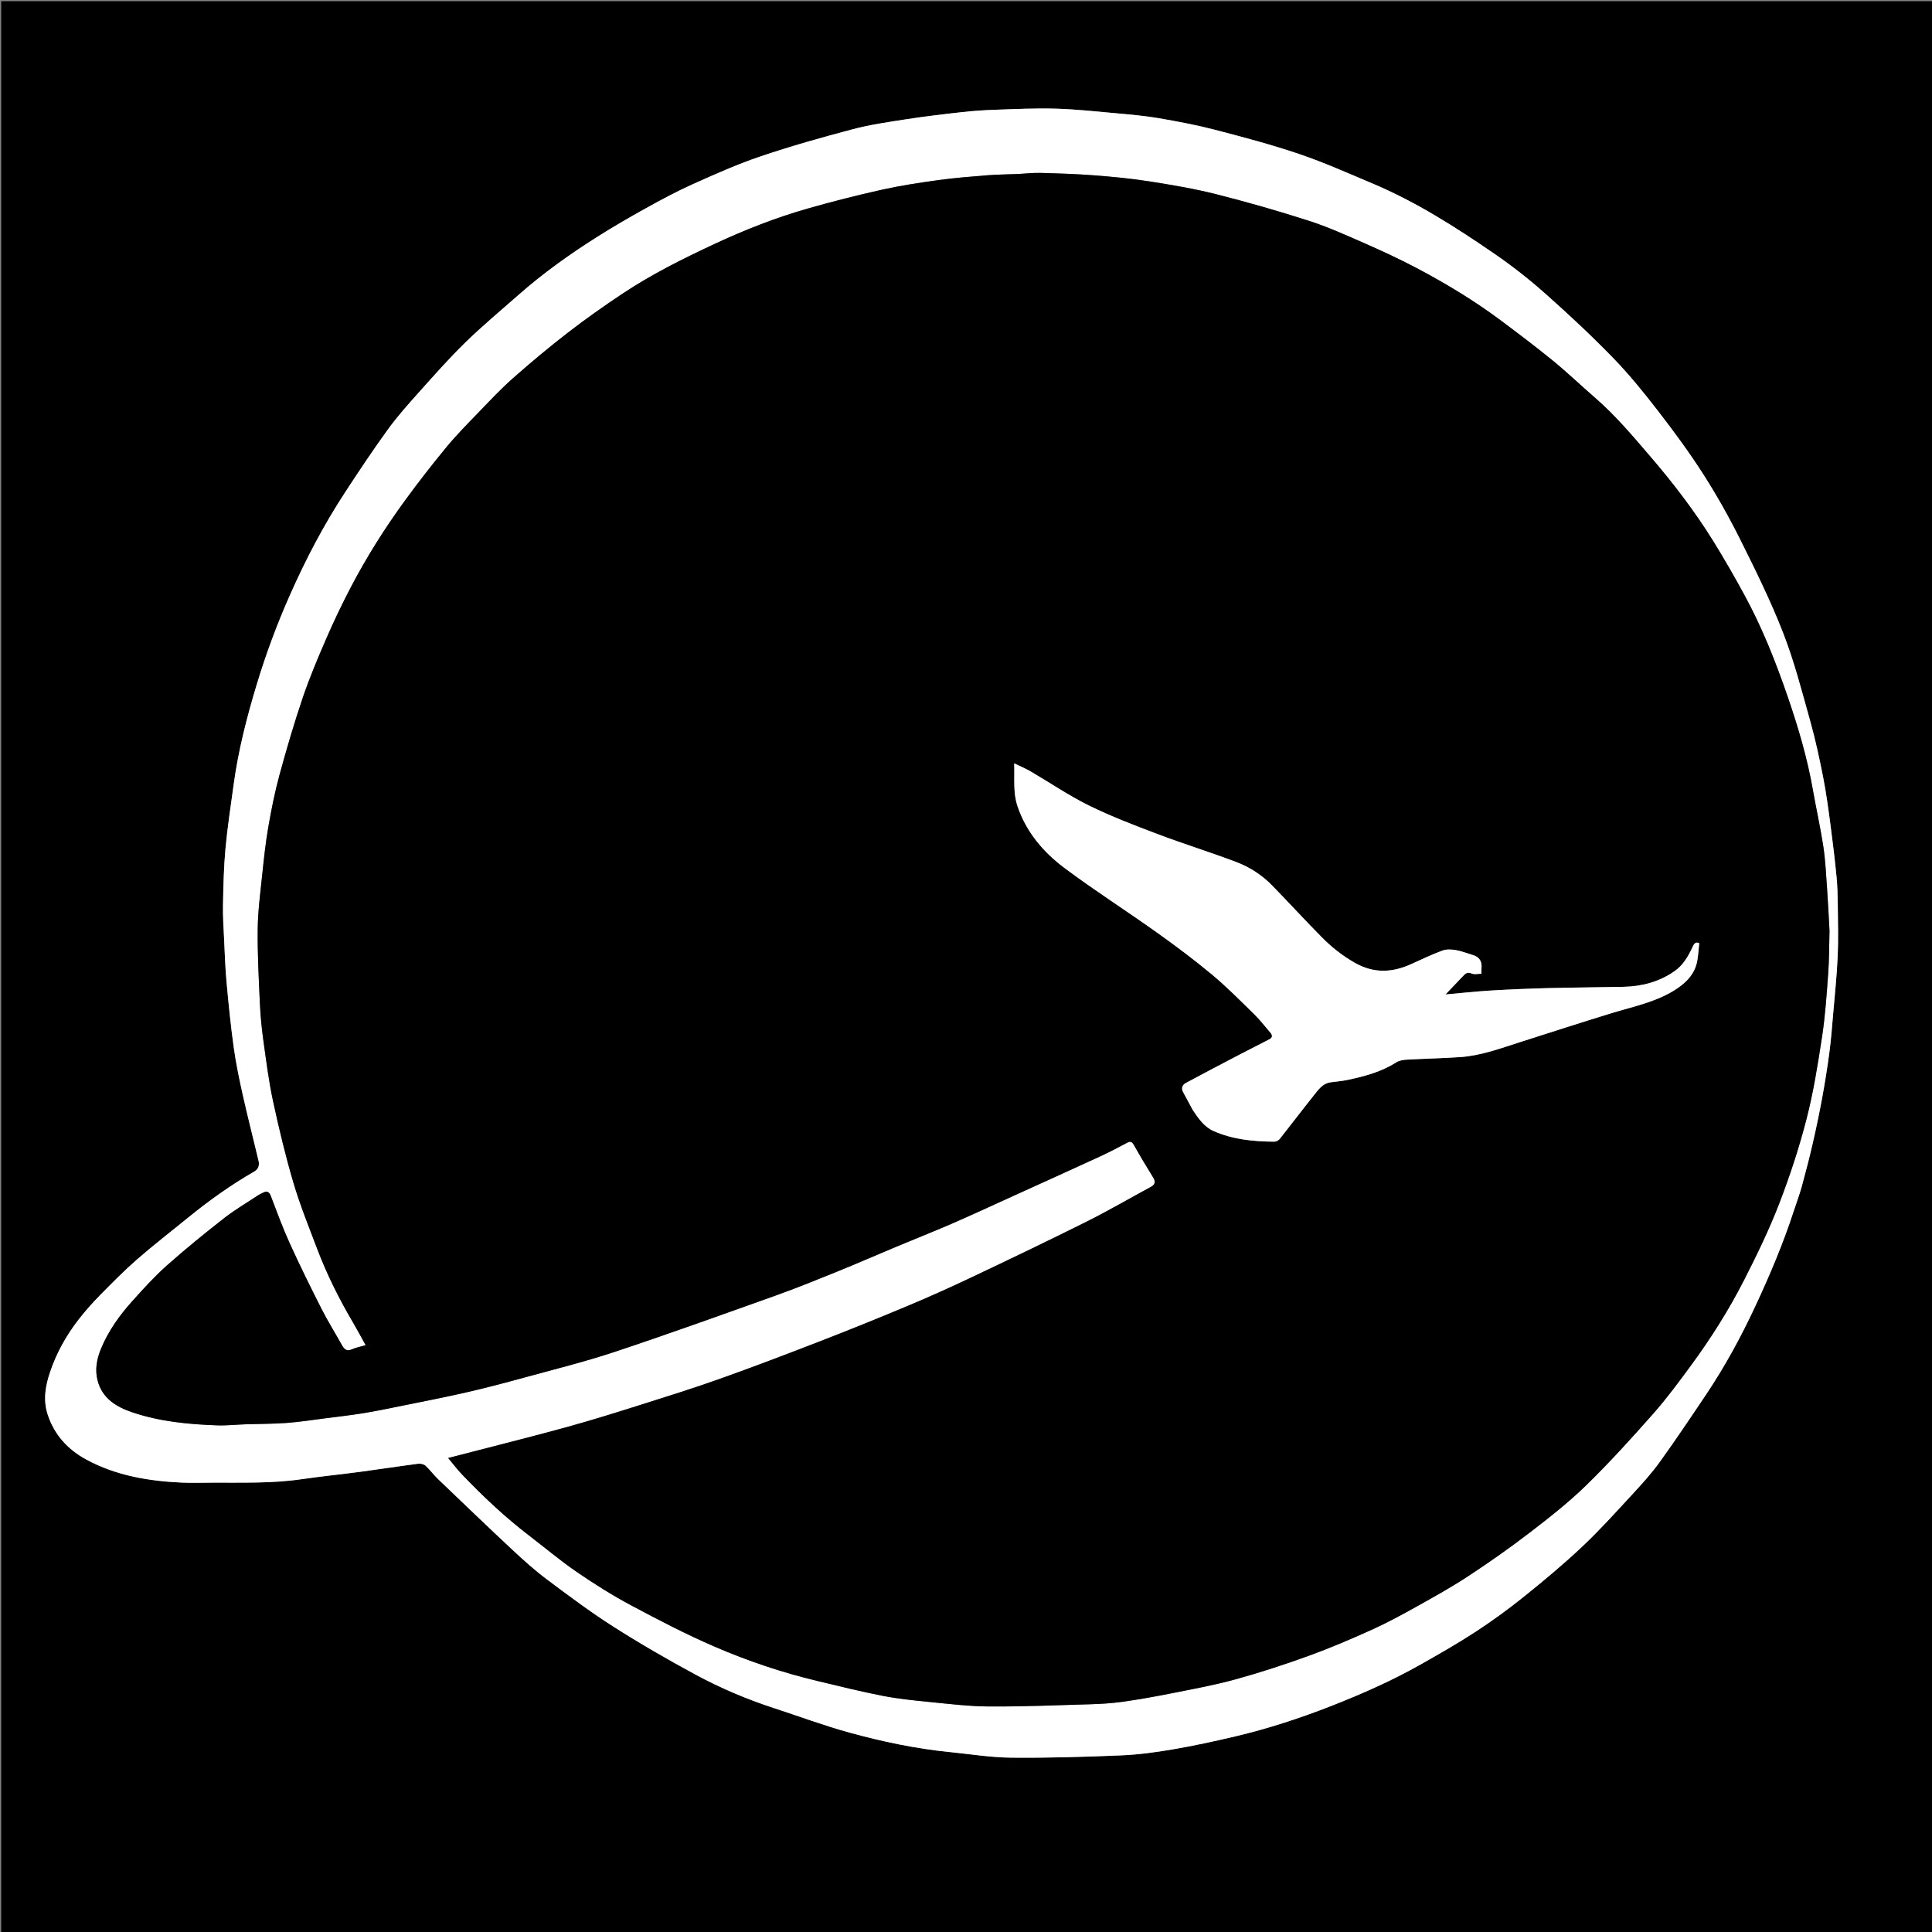
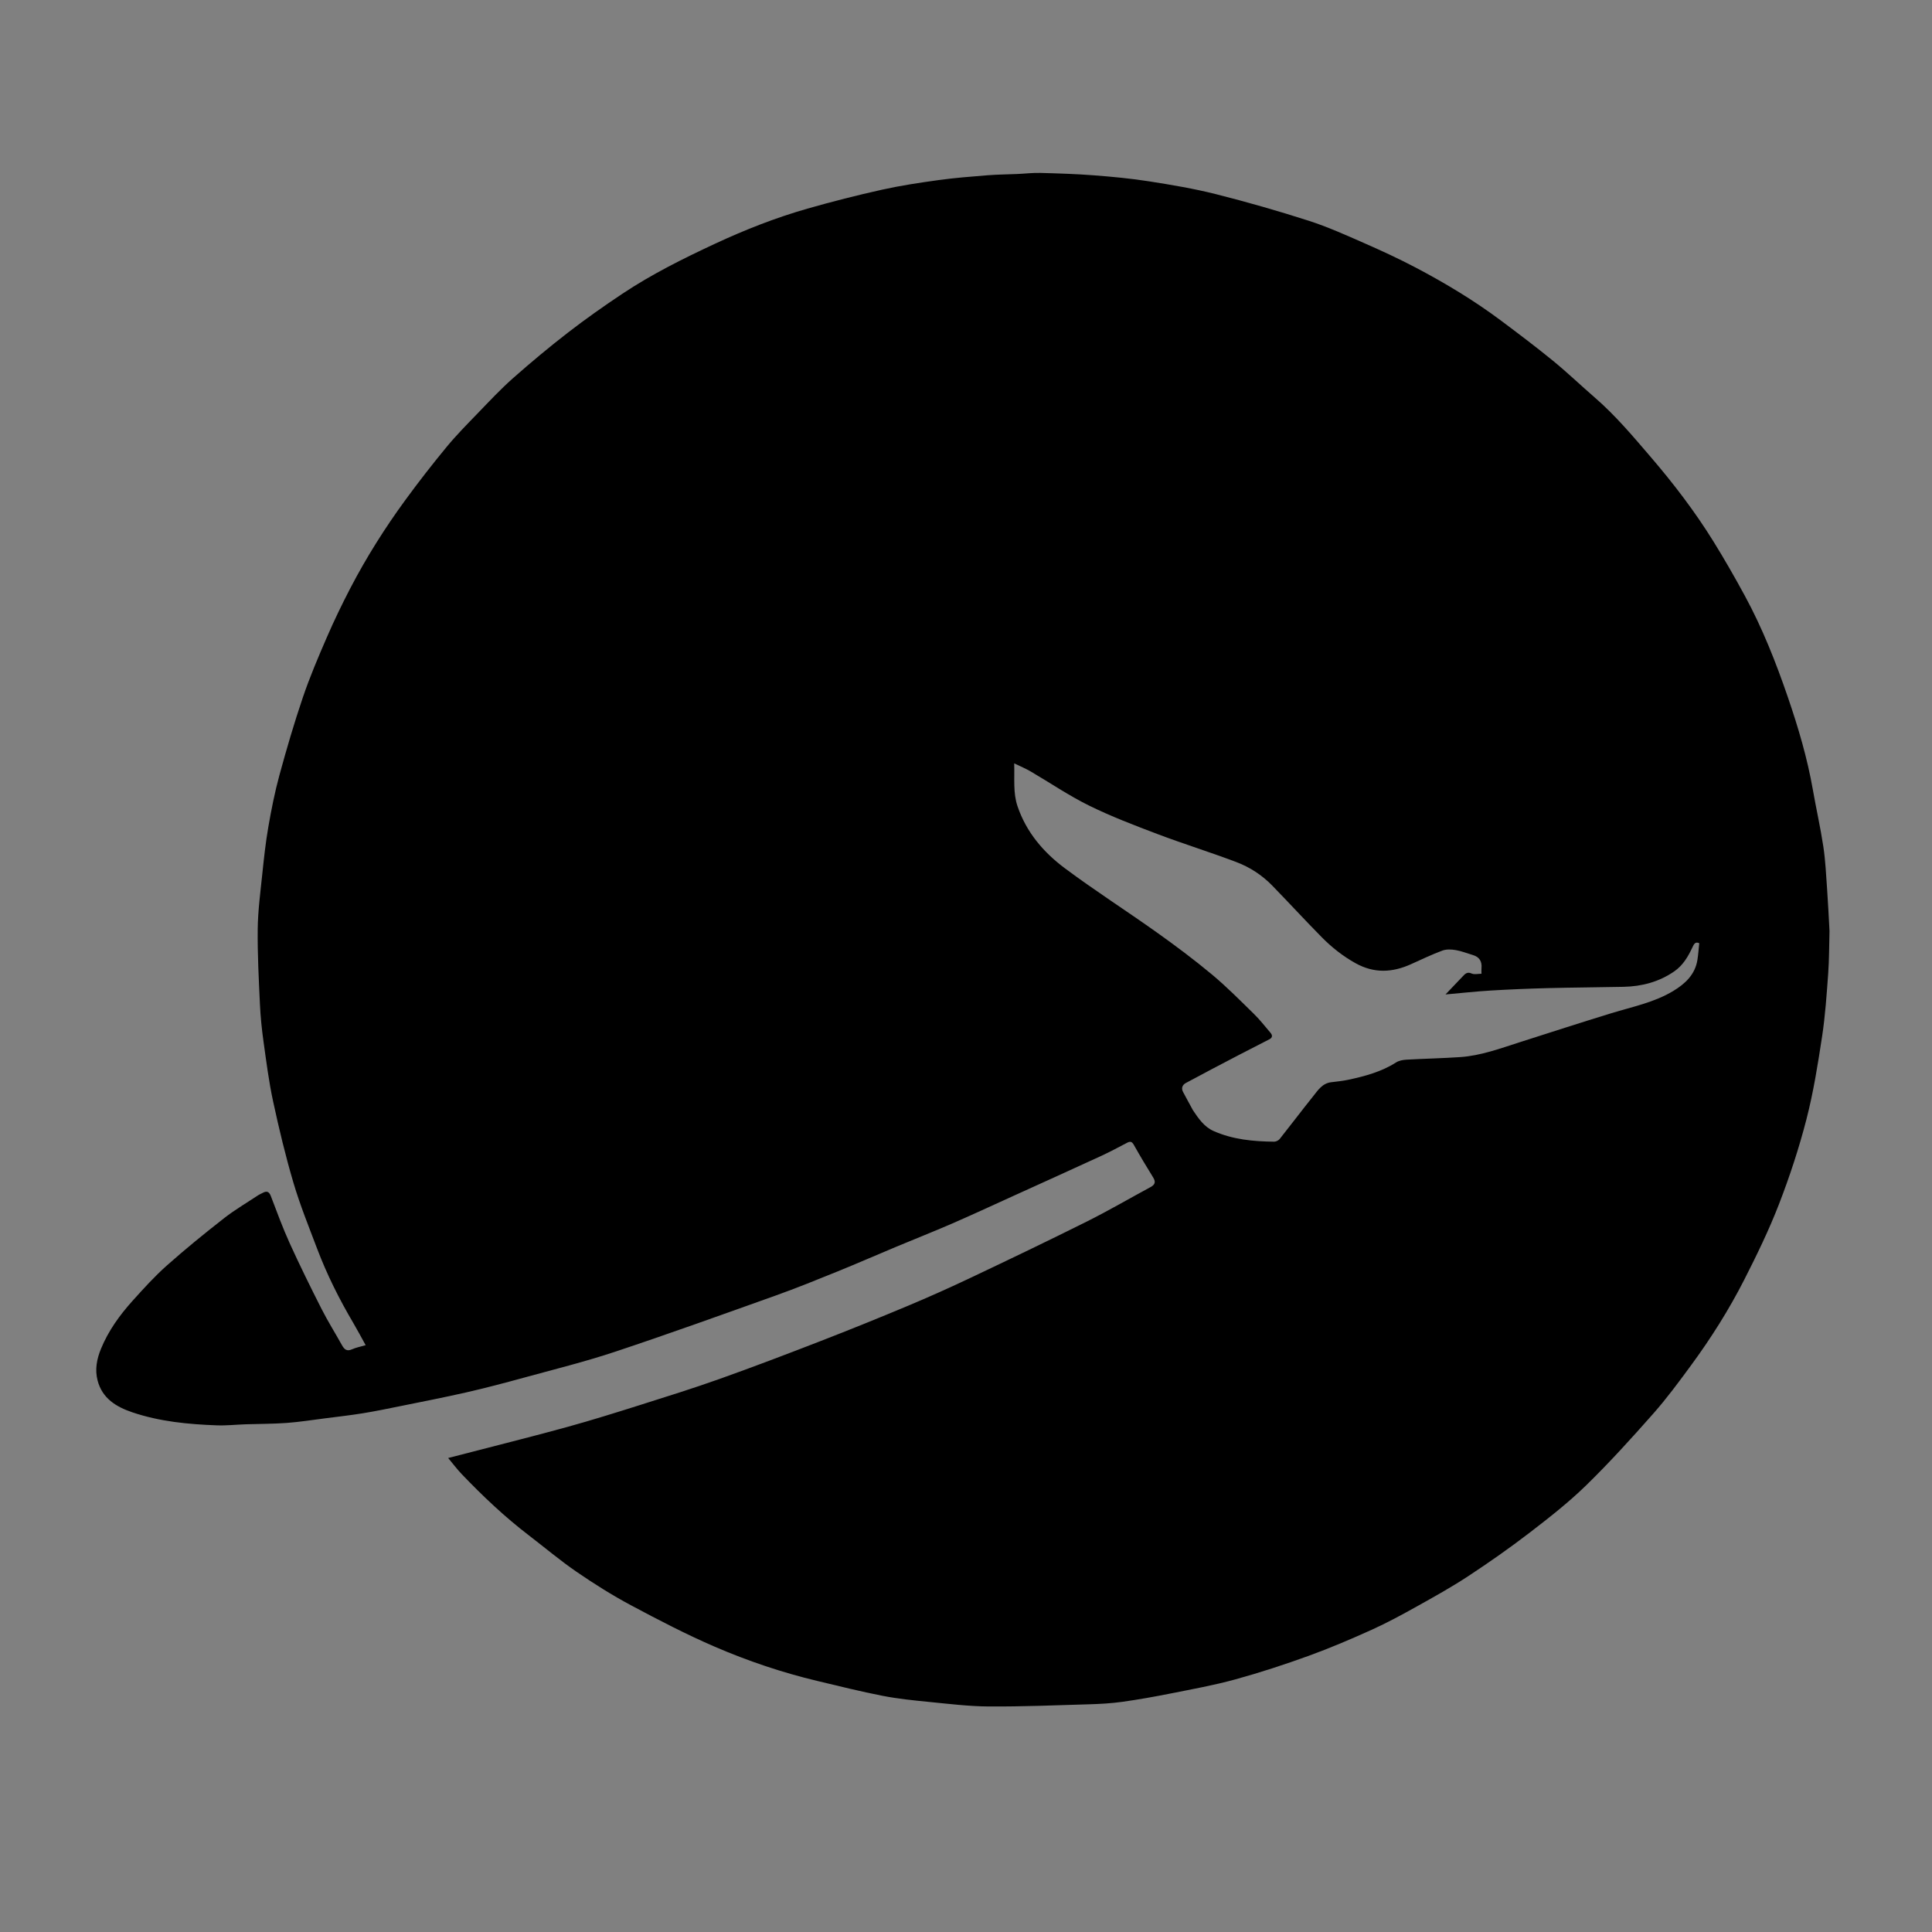
<svg xmlns="http://www.w3.org/2000/svg" version="1.1" id="Layer_1" x="0px" y="0px" width="100%" viewBox="0 0 1621 1621" enable-background="new 0 0 1621 1621" xml:space="preserve">
  <rect x="0" y="0" width="1621" height="1621" fill="#808080" stroke="none" />
-   <path fill="#000000" opacity="1" stroke="none" d=" M1622,621   C1622,955 1622,1288.5 1622,1622   C1081.667,1622 541.334,1622 1.001,1622   C1,1081.667 1,541.334 1,1.001   C541.333,1.001 1081.666,1.001 1621.999,1   C1622,207.5 1622,414 1622,621  M1505.037,1015.679   C1507.28,1008.992 1509.83,1002.389 1511.699,995.599   C1515.023,983.519 1518.154,971.376 1520.959,959.166   C1523.883,946.436 1526.559,933.639 1528.915,920.792   C1531.224,908.198 1533.236,895.537 1534.923,882.845   C1536.3,872.479 1537.091,862.031 1537.988,851.606   C1539.393,835.274 1541.12,818.951 1541.864,802.586   C1542.515,788.283 1542.112,773.926 1541.956,759.595   C1541.869,751.673 1541.688,743.722 1540.92,735.845   C1539.529,721.566 1537.844,707.309 1535.951,693.087   C1534.153,679.584 1532.393,666.047 1529.776,652.689   C1526.651,636.739 1523.245,620.793 1518.86,605.153   C1511.894,580.302 1505.456,555.148 1496.139,531.153   C1485.769,504.447 1472.994,478.612 1460.188,452.935   C1450.803,434.117 1440.446,415.675 1429.118,397.964   C1417.465,379.744 1404.587,362.243 1391.354,345.115   C1379.374,329.608 1366.979,314.266 1353.349,300.227   C1335.269,281.604 1316.221,263.857 1296.807,246.614   C1283.341,234.654 1269.092,223.399 1254.25,213.201   C1221.626,190.783 1188.279,169.422 1151.607,153.984   C1131.236,145.408 1110.996,136.335 1090.1,129.245   C1066.884,121.368 1043.101,115.065 1019.352,108.897   C1003.76,104.847 987.859,101.854 971.969,99.133   C960.255,97.127 948.354,96.116 936.503,95.039   C919.681,93.511 902.846,91.685 885.981,91.182   C869.254,90.683 852.478,91.504 835.733,92.063   C826.219,92.38 816.692,93.018 807.232,94.068   C791.546,95.808 775.859,97.677 760.266,100.089   C745.258,102.411 730.125,104.57 715.48,108.438   C689.438,115.316 663.46,122.659 637.954,131.281   C618.569,137.833 599.766,146.247 581.065,154.635   C567.602,160.673 554.561,167.724 541.642,174.884   C527.73,182.594 513.957,190.604 500.522,199.113   C477.642,213.605 455.624,229.342 435.258,247.264   C420.213,260.504 404.792,273.369 390.454,287.34   C376.875,300.57 364.302,314.856 351.638,328.993   C342.595,339.087 333.503,349.245 325.559,360.191   C313.063,377.411 301.279,395.163 289.621,412.97   C271.709,440.327 256.59,469.203 243.337,499.105   C232.538,523.472 223.271,548.354 215.544,573.858   C207.125,601.647 199.918,629.691 196.009,658.501   C193.581,676.399 190.807,694.273 189.16,712.247   C187.73,727.848 187.407,743.569 187.097,759.247   C186.907,768.822 187.572,778.421 188.024,788   C188.59,800.009 188.98,812.042 190.08,824.006   C191.768,842.364 193.582,860.73 196.135,878.981   C198.034,892.555 200.865,906.025 203.863,919.41   C207.94,937.616 212.63,955.683 216.917,973.843   C217.759,977.411 217.045,980.823 213.491,982.867   C193.828,994.173 175.424,1007.276 157.869,1021.608   C143.606,1033.251 128.992,1044.489 115.12,1056.578   C104.252,1066.048 94.099,1076.369 83.977,1086.655   C77.653,1093.08 71.617,1099.863 66.084,1106.977   C55.663,1120.376 47.431,1135.081 41.996,1151.233   C38.109,1162.783 36.06,1174.442 39.918,1186.517   C45.455,1203.843 57.036,1216.31 72.538,1224.676   C97.357,1238.07 124.604,1242.667 152.469,1243.939   C161.117,1244.333 169.799,1244.032 178.465,1243.994   C203.42,1243.884 228.393,1244.713 253.234,1241.07   C269.341,1238.707 285.561,1237.121 301.701,1234.969   C318.117,1232.781 334.487,1230.24 350.909,1228.097   C352.889,1227.838 355.628,1228.478 357.044,1229.767   C360.802,1233.191 363.822,1237.412 367.5,1240.937   C388.298,1260.874 409.077,1280.836 430.132,1300.5   C439.338,1309.099 448.765,1317.572 458.833,1325.113   C477.062,1338.768 495.346,1352.466 514.53,1364.698   C536.877,1378.947 559.901,1392.222 583.216,1404.839   C604.37,1416.287 626.546,1425.715 649.49,1433.18   C670.671,1440.071 691.586,1447.916 713.044,1453.784   C740.469,1461.284 768.33,1467.184 796.719,1470.008   C813.966,1471.724 831.211,1474.565 848.478,1474.731   C879.139,1475.024 909.833,1474.087 940.477,1472.817   C954.931,1472.218 969.407,1470.266 983.685,1467.827   C1001.317,1464.816 1018.84,1461.024 1036.255,1456.915   C1063.92,1450.388 1090.909,1441.57 1117.361,1431.181   C1142.778,1421.197 1167.751,1410.175 1191.557,1396.749   C1207.381,1387.825 1223.186,1378.786 1238.386,1368.86   C1252.318,1359.76 1265.831,1349.904 1278.798,1339.472   C1295.496,1326.039 1312.008,1312.275 1327.591,1297.584   C1342.274,1283.743 1355.816,1268.668 1369.534,1253.834   C1377.524,1245.195 1385.51,1236.422 1392.377,1226.901   C1405.866,1208.197 1418.721,1189.027 1431.566,1169.867   C1447.444,1146.18 1460.999,1121.19 1473.03,1095.328   C1485.01,1069.575 1496.076,1043.479 1505.037,1015.679  z" />
-   <path fill="#FFFFFF" opacity="1" stroke="none" d=" M1505.019,1016.09   C1496.076,1043.479 1485.01,1069.575 1473.03,1095.328   C1460.999,1121.19 1447.444,1146.18 1431.566,1169.867   C1418.721,1189.027 1405.866,1208.197 1392.377,1226.901   C1385.51,1236.422 1377.524,1245.195 1369.534,1253.834   C1355.816,1268.668 1342.274,1283.743 1327.591,1297.584   C1312.008,1312.275 1295.496,1326.039 1278.798,1339.472   C1265.831,1349.904 1252.318,1359.76 1238.386,1368.86   C1223.186,1378.786 1207.381,1387.825 1191.557,1396.749   C1167.751,1410.175 1142.778,1421.197 1117.361,1431.181   C1090.909,1441.57 1063.92,1450.388 1036.255,1456.915   C1018.84,1461.024 1001.317,1464.816 983.685,1467.827   C969.407,1470.266 954.931,1472.218 940.477,1472.817   C909.833,1474.087 879.139,1475.024 848.478,1474.731   C831.211,1474.565 813.966,1471.724 796.719,1470.008   C768.33,1467.184 740.469,1461.284 713.044,1453.784   C691.586,1447.916 670.671,1440.071 649.49,1433.18   C626.546,1425.715 604.37,1416.287 583.216,1404.839   C559.901,1392.222 536.877,1378.947 514.53,1364.698   C495.346,1352.466 477.062,1338.768 458.833,1325.113   C448.765,1317.572 439.338,1309.099 430.132,1300.5   C409.077,1280.836 388.298,1260.874 367.5,1240.937   C363.822,1237.412 360.802,1233.191 357.044,1229.767   C355.628,1228.478 352.889,1227.838 350.909,1228.097   C334.487,1230.24 318.117,1232.781 301.701,1234.969   C285.561,1237.121 269.341,1238.707 253.234,1241.07   C228.393,1244.713 203.42,1243.884 178.465,1243.994   C169.799,1244.032 161.117,1244.333 152.469,1243.939   C124.604,1242.667 97.357,1238.07 72.538,1224.676   C57.036,1216.31 45.455,1203.843 39.918,1186.517   C36.06,1174.442 38.109,1162.783 41.996,1151.233   C47.431,1135.081 55.663,1120.376 66.084,1106.977   C71.617,1099.863 77.653,1093.08 83.977,1086.655   C94.099,1076.369 104.252,1066.048 115.12,1056.578   C128.992,1044.489 143.606,1033.251 157.869,1021.608   C175.424,1007.276 193.828,994.173 213.491,982.867   C217.045,980.823 217.759,977.411 216.917,973.843   C212.63,955.683 207.94,937.616 203.863,919.41   C200.865,906.025 198.034,892.555 196.135,878.981   C193.582,860.73 191.768,842.364 190.08,824.006   C188.98,812.042 188.59,800.009 188.024,788   C187.572,778.421 186.907,768.822 187.097,759.247   C187.407,743.569 187.73,727.848 189.16,712.247   C190.807,694.273 193.581,676.399 196.009,658.501   C199.918,629.691 207.125,601.647 215.544,573.858   C223.271,548.354 232.538,523.472 243.337,499.105   C256.59,469.203 271.709,440.327 289.621,412.97   C301.279,395.163 313.063,377.411 325.559,360.191   C333.503,349.245 342.595,339.087 351.638,328.993   C364.302,314.856 376.875,300.57 390.454,287.34   C404.792,273.369 420.213,260.504 435.258,247.264   C455.624,229.342 477.642,213.605 500.522,199.113   C513.957,190.604 527.73,182.594 541.642,174.884   C554.561,167.724 567.602,160.673 581.065,154.635   C599.766,146.247 618.569,137.833 637.954,131.281   C663.46,122.659 689.438,115.316 715.48,108.438   C730.125,104.57 745.258,102.411 760.266,100.089   C775.859,97.677 791.546,95.808 807.232,94.068   C816.692,93.018 826.219,92.38 835.733,92.063   C852.478,91.504 869.254,90.683 885.981,91.182   C902.846,91.685 919.681,93.511 936.503,95.039   C948.354,96.116 960.255,97.127 971.969,99.133   C987.859,101.854 1003.76,104.847 1019.352,108.897   C1043.101,115.065 1066.884,121.368 1090.1,129.245   C1110.996,136.335 1131.236,145.408 1151.607,153.984   C1188.279,169.422 1221.626,190.783 1254.25,213.201   C1269.092,223.399 1283.341,234.654 1296.807,246.614   C1316.221,263.857 1335.269,281.604 1353.349,300.227   C1366.979,314.266 1379.374,329.608 1391.354,345.115   C1404.587,362.243 1417.465,379.744 1429.118,397.964   C1440.446,415.675 1450.803,434.117 1460.188,452.935   C1472.994,478.612 1485.769,504.447 1496.139,531.153   C1505.456,555.148 1511.894,580.302 1518.86,605.153   C1523.245,620.793 1526.651,636.739 1529.776,652.689   C1532.393,666.047 1534.153,679.584 1535.951,693.087   C1537.844,707.309 1539.529,721.566 1540.92,735.845   C1541.688,743.722 1541.869,751.673 1541.956,759.595   C1542.112,773.926 1542.515,788.283 1541.864,802.586   C1541.12,818.951 1539.393,835.274 1537.988,851.606   C1537.091,862.031 1536.3,872.479 1534.923,882.845   C1533.236,895.537 1531.224,908.198 1528.915,920.792   C1526.559,933.639 1523.883,946.436 1520.959,959.166   C1518.154,971.376 1515.023,983.519 1511.699,995.599   C1509.83,1002.389 1507.28,1008.992 1505.019,1016.09  M1535,780.61   C1534.333,768.944 1533.796,757.269 1532.964,745.615   C1532.124,733.854 1531.592,722.022 1529.839,710.385   C1527.434,694.417 1523.836,678.632 1521.054,662.715   C1516.419,636.194 1508.828,610.518 1500.108,585.088   C1490.054,555.765 1478.713,527.011 1463.903,499.755   C1455.538,484.362 1446.829,469.126 1437.599,454.239   C1422.023,429.118 1404.105,405.694 1384.853,383.254   C1370.059,366.01 1355.466,348.626 1338.225,333.684   C1326.437,323.467 1315.157,312.644 1303.094,302.771   C1288.907,291.161 1274.241,280.124 1259.564,269.13   C1236.961,252.199 1212.805,237.667 1187.853,224.534   C1173.651,217.058 1159.035,210.311 1144.33,203.862   C1129.081,197.174 1113.811,190.278 1097.995,185.199   C1072.346,176.963 1046.402,169.516 1020.282,162.923   C1001.835,158.266 982.967,155.099 964.148,152.151   C948.845,149.753 933.365,148.299 917.911,147.107   C902.944,145.953 887.915,145.488 872.904,145.084   C866.499,144.912 860.071,145.706 853.65,145.99   C845.233,146.363 836.791,146.389 828.399,147.062   C814.715,148.161 801.003,149.233 787.412,151.107   C771.546,153.295 755.654,155.685 740.033,159.159   C719.027,163.83 698.133,169.141 677.442,175.053   C650.747,182.681 624.96,192.833 599.763,204.576   C573.052,217.024 546.707,230.128 522.164,246.485   C506.706,256.788 491.476,267.505 476.783,278.863   C460.914,291.129 445.476,304.003 430.448,317.288   C420.077,326.455 410.589,336.643 400.954,346.614   C392.008,355.872 382.919,365.058 374.738,374.974   C362.756,389.495 351.169,404.377 340.062,419.578   C322.95,443 307.482,467.528 294.064,493.26   C286.938,506.925 280.248,520.855 274.112,534.991   C266.973,551.44 259.926,567.997 254.166,584.958   C246.847,606.506 240.44,628.391 234.45,650.352   C230.554,664.636 227.668,679.239 225.131,693.838   C222.849,706.971 221.427,720.27 220.048,733.54   C218.457,748.852 216.401,764.201 216.226,779.554   C215.987,800.547 217.12,821.567 218.089,842.557   C218.572,852.998 219.633,863.446 221.08,873.801   C223.435,890.652 225.575,907.589 229.163,924.197   C234.115,947.117 239.581,969.986 246.234,992.461   C251.771,1011.165 259.14,1029.344 266.057,1047.62   C274.256,1069.282 284.596,1089.938 296.358,1109.891   C299.849,1115.813 303.054,1121.904 306.798,1128.652   C302.555,1129.893 298.76,1130.572 295.349,1132.106   C290.866,1134.121 288.807,1132.063 286.828,1128.5   C281.208,1118.382 275.029,1108.554 269.8,1098.243   C260.578,1080.058 251.549,1061.758 243.109,1043.201   C237.214,1030.238 232.318,1016.812 227.229,1003.496   C225.704,999.507 223.591,999.085 220.26,1000.942   C219.136,1001.568 217.89,1001.997 216.824,1002.704   C207.155,1009.116 197.075,1015.009 187.96,1022.135   C171.609,1034.918 155.47,1048.03 139.963,1061.815   C129.701,1070.936 120.403,1081.207 111.203,1091.44   C100.374,1103.483 90.93,1116.561 84.71,1131.715   C81.169,1140.34 79.496,1149.195 81.89,1158.326   C85.826,1173.333 97.511,1180.387 110.943,1184.942   C133.936,1192.739 157.89,1195.026 181.972,1195.901   C190.034,1196.194 198.137,1195.283 206.225,1195.012   C217.641,1194.63 229.09,1194.729 240.471,1193.886   C251.344,1193.081 262.151,1191.37 272.978,1189.99   C283.465,1188.652 293.977,1187.458 304.409,1185.775   C314.612,1184.13 324.747,1182.04 334.879,1179.982   C353.684,1176.163 372.532,1172.517 391.237,1168.249   C407.37,1164.567 423.389,1160.34 439.351,1155.961   C465.037,1148.916 490.953,1142.504 516.2,1134.105   C561.347,1119.086 606.125,1102.948 650.937,1086.942   C668.274,1080.749 685.358,1073.821 702.424,1066.901   C719.053,1060.158 735.494,1052.953 752.051,1046.032   C767.568,1039.546 783.22,1033.376 798.646,1026.682   C815.269,1019.468 831.707,1011.826 848.209,1004.334   C873.331,992.93 898.471,981.566 923.532,970.03   C930.97,966.606 938.211,962.742 945.456,958.917   C948.128,957.506 949.627,957.568 951.295,960.538   C956.489,969.786 961.936,978.899 967.53,987.911   C969.888,991.709 969.073,993.979 965.337,995.996   C947.519,1005.616 930.009,1015.848 911.904,1024.889   C879.694,1040.972 847.216,1056.527 814.687,1071.958   C797.156,1080.273 779.428,1088.21 761.535,1095.711   C737.163,1105.928 712.649,1115.826 688.01,1125.38   C660.092,1136.206 632.098,1146.866 603.893,1156.91   C581.702,1164.812 559.195,1171.842 536.726,1178.938   C516.696,1185.264 496.634,1191.538 476.392,1197.133   C449.915,1204.451 423.248,1211.082 396.661,1217.999   C390.07,1219.713 383.469,1221.39 376.019,1223.304   C380.23,1228.342 383.537,1232.786 387.336,1236.761   C404.899,1255.138 423.327,1272.581 443.541,1288.065   C456.946,1298.333 469.889,1309.266 483.79,1318.807   C498.483,1328.89 513.655,1338.447 529.361,1346.843   C552.439,1359.181 575.744,1371.288 599.748,1381.651   C627.55,1393.654 656.325,1403.344 685.872,1410.388   C704.037,1414.718 722.174,1419.256 740.493,1422.832   C753.238,1425.32 766.241,1426.648 779.185,1427.923   C795.992,1429.579 812.849,1431.676 829.696,1431.773   C857.861,1431.937 886.037,1430.776 914.201,1429.937   C923.381,1429.664 932.607,1429.14 941.69,1427.867   C955.146,1425.983 968.547,1423.596 981.875,1420.937   C1000.048,1417.31 1018.35,1414.031 1036.193,1409.13   C1057.034,1403.404 1077.645,1396.657 1097.974,1389.299   C1115.881,1382.818 1133.451,1375.302 1150.816,1367.458   C1163.705,1361.635 1176.192,1354.852 1188.56,1347.961   C1203.154,1339.828 1217.8,1331.685 1231.746,1322.516   C1249.284,1310.983 1266.527,1298.915 1283.173,1286.135   C1299.605,1273.519 1316.034,1260.652 1330.834,1246.224   C1350.447,1227.105 1368.885,1206.724 1387.037,1186.188   C1398.417,1173.313 1408.665,1159.39 1418.853,1145.521   C1435.556,1122.785 1450.631,1098.923 1463.429,1073.802   C1473.987,1053.076 1484.206,1032.045 1492.591,1010.381   C1501.6,987.104 1509.439,963.226 1515.667,939.063   C1521.542,916.275 1525.247,892.865 1528.792,869.559   C1531.445,852.122 1532.611,834.436 1533.901,816.822   C1534.758,805.108 1534.667,793.325 1535,780.61  z" />
  <path fill="#000000" opacity="1" stroke="none" d=" M1535,781.092   C1534.667,793.325 1534.758,805.108 1533.901,816.822   C1532.611,834.436 1531.445,852.122 1528.792,869.559   C1525.247,892.865 1521.542,916.275 1515.667,939.063   C1509.439,963.226 1501.6,987.104 1492.591,1010.381   C1484.206,1032.045 1473.987,1053.076 1463.429,1073.802   C1450.631,1098.923 1435.556,1122.785 1418.853,1145.521   C1408.665,1159.39 1398.417,1173.313 1387.037,1186.188   C1368.885,1206.724 1350.447,1227.105 1330.834,1246.224   C1316.034,1260.652 1299.605,1273.519 1283.173,1286.135   C1266.527,1298.915 1249.284,1310.983 1231.746,1322.516   C1217.8,1331.685 1203.154,1339.828 1188.56,1347.961   C1176.192,1354.852 1163.705,1361.635 1150.816,1367.458   C1133.451,1375.302 1115.881,1382.818 1097.974,1389.299   C1077.645,1396.657 1057.034,1403.404 1036.193,1409.13   C1018.35,1414.031 1000.048,1417.31 981.875,1420.937   C968.547,1423.596 955.146,1425.983 941.69,1427.867   C932.607,1429.14 923.381,1429.664 914.201,1429.937   C886.037,1430.776 857.861,1431.937 829.696,1431.773   C812.849,1431.676 795.992,1429.579 779.185,1427.923   C766.241,1426.648 753.238,1425.32 740.493,1422.832   C722.174,1419.256 704.037,1414.718 685.872,1410.388   C656.325,1403.344 627.55,1393.654 599.748,1381.651   C575.744,1371.288 552.439,1359.181 529.361,1346.843   C513.655,1338.447 498.483,1328.89 483.79,1318.807   C469.889,1309.266 456.946,1298.333 443.541,1288.065   C423.327,1272.581 404.899,1255.138 387.336,1236.761   C383.537,1232.786 380.23,1228.342 376.019,1223.304   C383.469,1221.39 390.07,1219.713 396.661,1217.999   C423.248,1211.082 449.915,1204.451 476.392,1197.133   C496.634,1191.538 516.696,1185.264 536.726,1178.938   C559.195,1171.842 581.702,1164.812 603.893,1156.91   C632.098,1146.866 660.092,1136.206 688.01,1125.38   C712.649,1115.826 737.163,1105.928 761.535,1095.711   C779.428,1088.21 797.156,1080.273 814.687,1071.958   C847.216,1056.527 879.694,1040.972 911.904,1024.889   C930.009,1015.848 947.519,1005.616 965.337,995.996   C969.073,993.979 969.888,991.709 967.53,987.911   C961.936,978.899 956.489,969.786 951.295,960.538   C949.627,957.568 948.128,957.506 945.456,958.917   C938.211,962.742 930.97,966.606 923.532,970.03   C898.471,981.566 873.331,992.93 848.209,1004.334   C831.707,1011.826 815.269,1019.468 798.646,1026.682   C783.22,1033.376 767.568,1039.546 752.051,1046.032   C735.494,1052.953 719.053,1060.158 702.424,1066.901   C685.358,1073.821 668.274,1080.749 650.937,1086.942   C606.125,1102.948 561.347,1119.086 516.2,1134.105   C490.953,1142.504 465.037,1148.916 439.351,1155.961   C423.389,1160.34 407.37,1164.567 391.237,1168.249   C372.532,1172.517 353.684,1176.163 334.879,1179.982   C324.747,1182.04 314.612,1184.13 304.409,1185.775   C293.977,1187.458 283.465,1188.652 272.978,1189.99   C262.151,1191.37 251.344,1193.081 240.471,1193.886   C229.09,1194.729 217.641,1194.63 206.225,1195.012   C198.137,1195.283 190.034,1196.194 181.972,1195.901   C157.89,1195.026 133.936,1192.739 110.943,1184.942   C97.511,1180.387 85.826,1173.333 81.89,1158.326   C79.496,1149.195 81.169,1140.34 84.71,1131.715   C90.93,1116.561 100.374,1103.483 111.203,1091.44   C120.403,1081.207 129.701,1070.936 139.963,1061.815   C155.47,1048.03 171.609,1034.918 187.96,1022.135   C197.075,1015.009 207.155,1009.116 216.824,1002.704   C217.89,1001.997 219.136,1001.568 220.26,1000.942   C223.591,999.085 225.704,999.507 227.229,1003.496   C232.318,1016.812 237.214,1030.238 243.109,1043.201   C251.549,1061.758 260.578,1080.058 269.8,1098.243   C275.029,1108.554 281.208,1118.382 286.828,1128.5   C288.807,1132.063 290.866,1134.121 295.349,1132.106   C298.76,1130.572 302.555,1129.893 306.798,1128.652   C303.054,1121.904 299.849,1115.813 296.358,1109.891   C284.596,1089.938 274.256,1069.282 266.057,1047.62   C259.14,1029.344 251.771,1011.165 246.234,992.461   C239.581,969.986 234.115,947.117 229.163,924.197   C225.575,907.589 223.435,890.652 221.08,873.801   C219.633,863.446 218.572,852.998 218.089,842.557   C217.12,821.567 215.987,800.547 216.226,779.554   C216.401,764.201 218.457,748.852 220.048,733.54   C221.427,720.27 222.849,706.971 225.131,693.838   C227.668,679.239 230.554,664.636 234.45,650.352   C240.44,628.391 246.847,606.506 254.166,584.958   C259.926,567.997 266.973,551.44 274.112,534.991   C280.248,520.855 286.938,506.925 294.064,493.26   C307.482,467.528 322.95,443 340.062,419.578   C351.169,404.377 362.756,389.495 374.738,374.974   C382.919,365.058 392.008,355.872 400.954,346.614   C410.589,336.643 420.077,326.455 430.448,317.288   C445.476,304.003 460.914,291.129 476.783,278.863   C491.476,267.505 506.706,256.788 522.164,246.485   C546.707,230.128 573.052,217.024 599.763,204.576   C624.96,192.833 650.747,182.681 677.442,175.053   C698.133,169.141 719.027,163.83 740.033,159.159   C755.654,155.685 771.546,153.295 787.412,151.107   C801.003,149.233 814.715,148.161 828.399,147.062   C836.791,146.389 845.233,146.363 853.65,145.99   C860.071,145.706 866.499,144.912 872.904,145.084   C887.915,145.488 902.944,145.953 917.911,147.107   C933.365,148.299 948.845,149.753 964.148,152.151   C982.967,155.099 1001.835,158.266 1020.282,162.923   C1046.402,169.516 1072.346,176.963 1097.995,185.199   C1113.811,190.278 1129.081,197.174 1144.33,203.862   C1159.035,210.311 1173.651,217.058 1187.853,224.534   C1212.805,237.667 1236.961,252.199 1259.564,269.13   C1274.241,280.124 1288.907,291.161 1303.094,302.771   C1315.157,312.644 1326.437,323.467 1338.225,333.684   C1355.466,348.626 1370.059,366.01 1384.853,383.254   C1404.105,405.694 1422.023,429.118 1437.599,454.239   C1446.829,469.126 1455.538,484.362 1463.903,499.755   C1478.713,527.011 1490.054,555.765 1500.108,585.088   C1508.828,610.518 1516.419,636.194 1521.054,662.715   C1523.836,678.632 1527.434,694.417 1529.839,710.385   C1531.592,722.022 1532.124,733.854 1532.964,745.615   C1533.796,757.269 1534.333,768.944 1535,781.092  M1000.965,931.597   C1005.574,938.477 1010.348,945.448 1018.121,948.914   C1034.281,956.12 1051.58,957.73 1069.039,957.896   C1070.602,957.911 1072.693,956.897 1073.669,955.669   C1083.062,943.852 1092.145,931.788 1101.585,920.01   C1105.682,914.9 1109.337,908.955 1116.853,908.026   C1121.686,907.429 1126.562,906.968 1131.311,905.946   C1145.314,902.932 1159.077,899.258 1171.383,891.389   C1173.809,889.838 1177.149,889.253 1180.116,889.085   C1195.106,888.234 1210.131,887.942 1225.108,886.93   C1242.472,885.756 1258.703,879.689 1275.106,874.45   C1300.756,866.258 1326.373,857.953 1352.117,850.066   C1369.723,844.673 1387.995,841.09 1403.981,831.405   C1413.908,825.391 1422.233,817.69 1424.186,805.356   C1424.914,800.758 1425.213,796.092 1425.717,791.365   C1422.238,789.769 1421.146,792.392 1420.039,794.748   C1416.349,802.601 1412.093,809.96 1404.693,815.052   C1391.878,823.871 1377.54,827.642 1362.206,827.97   C1341.125,828.422 1320.035,828.511 1298.957,829.051   C1282.948,829.461 1266.937,830.117 1250.951,831.07   C1238.642,831.804 1226.371,833.171 1212.812,834.368   C1217.926,829.003 1222.421,824.27 1226.936,819.557   C1229.06,817.34 1230.796,815.011 1234.781,816.808   C1237.069,817.839 1240.202,816.995 1243,816.995   C1243,814.97 1242.894,813.628 1243.018,812.308   C1243.556,806.624 1241.25,802.896 1235.684,801.269   C1230.921,799.877 1226.253,797.968 1221.398,797.143   C1217.751,796.523 1213.526,796.323 1210.168,797.574   C1201.178,800.921 1192.489,805.091 1183.728,809.04   C1168.163,816.056 1152.925,816.785 1137.466,808.224   C1126.789,802.312 1117.397,794.882 1108.941,786.312   C1094.868,772.05 1081.321,757.272 1067.337,742.921   C1058.869,734.232 1048.676,727.608 1037.467,723.354   C1015.607,715.056 993.225,708.136 971.353,699.869   C951.885,692.51 932.346,685.053 913.705,675.878   C896.74,667.527 880.977,656.745 864.6,647.18   C860.56,644.821 856.189,643.027 850.939,640.472   C851.366,653.656 849.897,665.107 853.701,676.38   C861.087,698.272 875.517,715.101 893.405,728.457   C918.469,747.17 944.901,764.037 970.398,782.185   C986.248,793.466 1001.876,805.146 1016.815,817.593   C1029.243,827.948 1040.657,839.545 1052.245,850.873   C1057.149,855.669 1061.366,861.171 1065.859,866.383   C1067.689,868.505 1067.872,870.531 1065.057,871.986   C1056.628,876.343 1048.151,880.607 1039.743,885.002   C1024.794,892.815 1009.832,900.607 994.999,908.636   C992.284,910.105 990.787,912.809 992.627,916.199   C995.295,921.113 997.884,926.07 1000.965,931.597  z" />
-   <path fill="#FFFFFF" opacity="1" stroke="none" d=" M1000.736,931.303   C997.884,926.07 995.295,921.113 992.627,916.199   C990.787,912.809 992.284,910.105 994.999,908.636   C1009.832,900.607 1024.794,892.815 1039.743,885.002   C1048.151,880.607 1056.628,876.343 1065.057,871.986   C1067.872,870.531 1067.689,868.505 1065.859,866.383   C1061.366,861.171 1057.149,855.669 1052.245,850.873   C1040.657,839.545 1029.243,827.948 1016.815,817.593   C1001.876,805.146 986.248,793.466 970.398,782.185   C944.901,764.037 918.469,747.17 893.405,728.457   C875.517,715.101 861.087,698.272 853.701,676.38   C849.897,665.107 851.366,653.656 850.939,640.472   C856.189,643.027 860.56,644.821 864.6,647.18   C880.977,656.745 896.74,667.527 913.705,675.878   C932.346,685.053 951.885,692.51 971.353,699.869   C993.225,708.136 1015.607,715.056 1037.467,723.354   C1048.676,727.608 1058.869,734.232 1067.337,742.921   C1081.321,757.272 1094.868,772.05 1108.941,786.312   C1117.397,794.882 1126.789,802.312 1137.466,808.224   C1152.925,816.785 1168.163,816.056 1183.728,809.04   C1192.489,805.091 1201.178,800.921 1210.168,797.574   C1213.526,796.323 1217.751,796.523 1221.398,797.143   C1226.253,797.968 1230.921,799.877 1235.684,801.269   C1241.25,802.896 1243.556,806.624 1243.018,812.308   C1242.894,813.628 1243,814.97 1243,816.995   C1240.202,816.995 1237.069,817.839 1234.781,816.808   C1230.796,815.011 1229.06,817.34 1226.936,819.557   C1222.421,824.27 1217.926,829.003 1212.812,834.368   C1226.371,833.171 1238.642,831.804 1250.951,831.07   C1266.937,830.117 1282.948,829.461 1298.957,829.051   C1320.035,828.511 1341.125,828.422 1362.206,827.97   C1377.54,827.642 1391.878,823.871 1404.693,815.052   C1412.093,809.96 1416.349,802.601 1420.039,794.748   C1421.146,792.392 1422.238,789.769 1425.717,791.365   C1425.213,796.092 1424.914,800.758 1424.186,805.356   C1422.233,817.69 1413.908,825.391 1403.981,831.405   C1387.995,841.09 1369.723,844.673 1352.117,850.066   C1326.373,857.953 1300.756,866.258 1275.106,874.45   C1258.703,879.689 1242.472,885.756 1225.108,886.93   C1210.131,887.942 1195.106,888.234 1180.116,889.085   C1177.149,889.253 1173.809,889.838 1171.383,891.389   C1159.077,899.258 1145.314,902.932 1131.311,905.946   C1126.562,906.968 1121.686,907.429 1116.853,908.026   C1109.337,908.955 1105.682,914.9 1101.585,920.01   C1092.145,931.788 1083.062,943.852 1073.669,955.669   C1072.693,956.897 1070.602,957.911 1069.039,957.896   C1051.58,957.73 1034.281,956.12 1018.121,948.914   C1010.348,945.448 1005.574,938.477 1000.736,931.303  z" />
</svg>